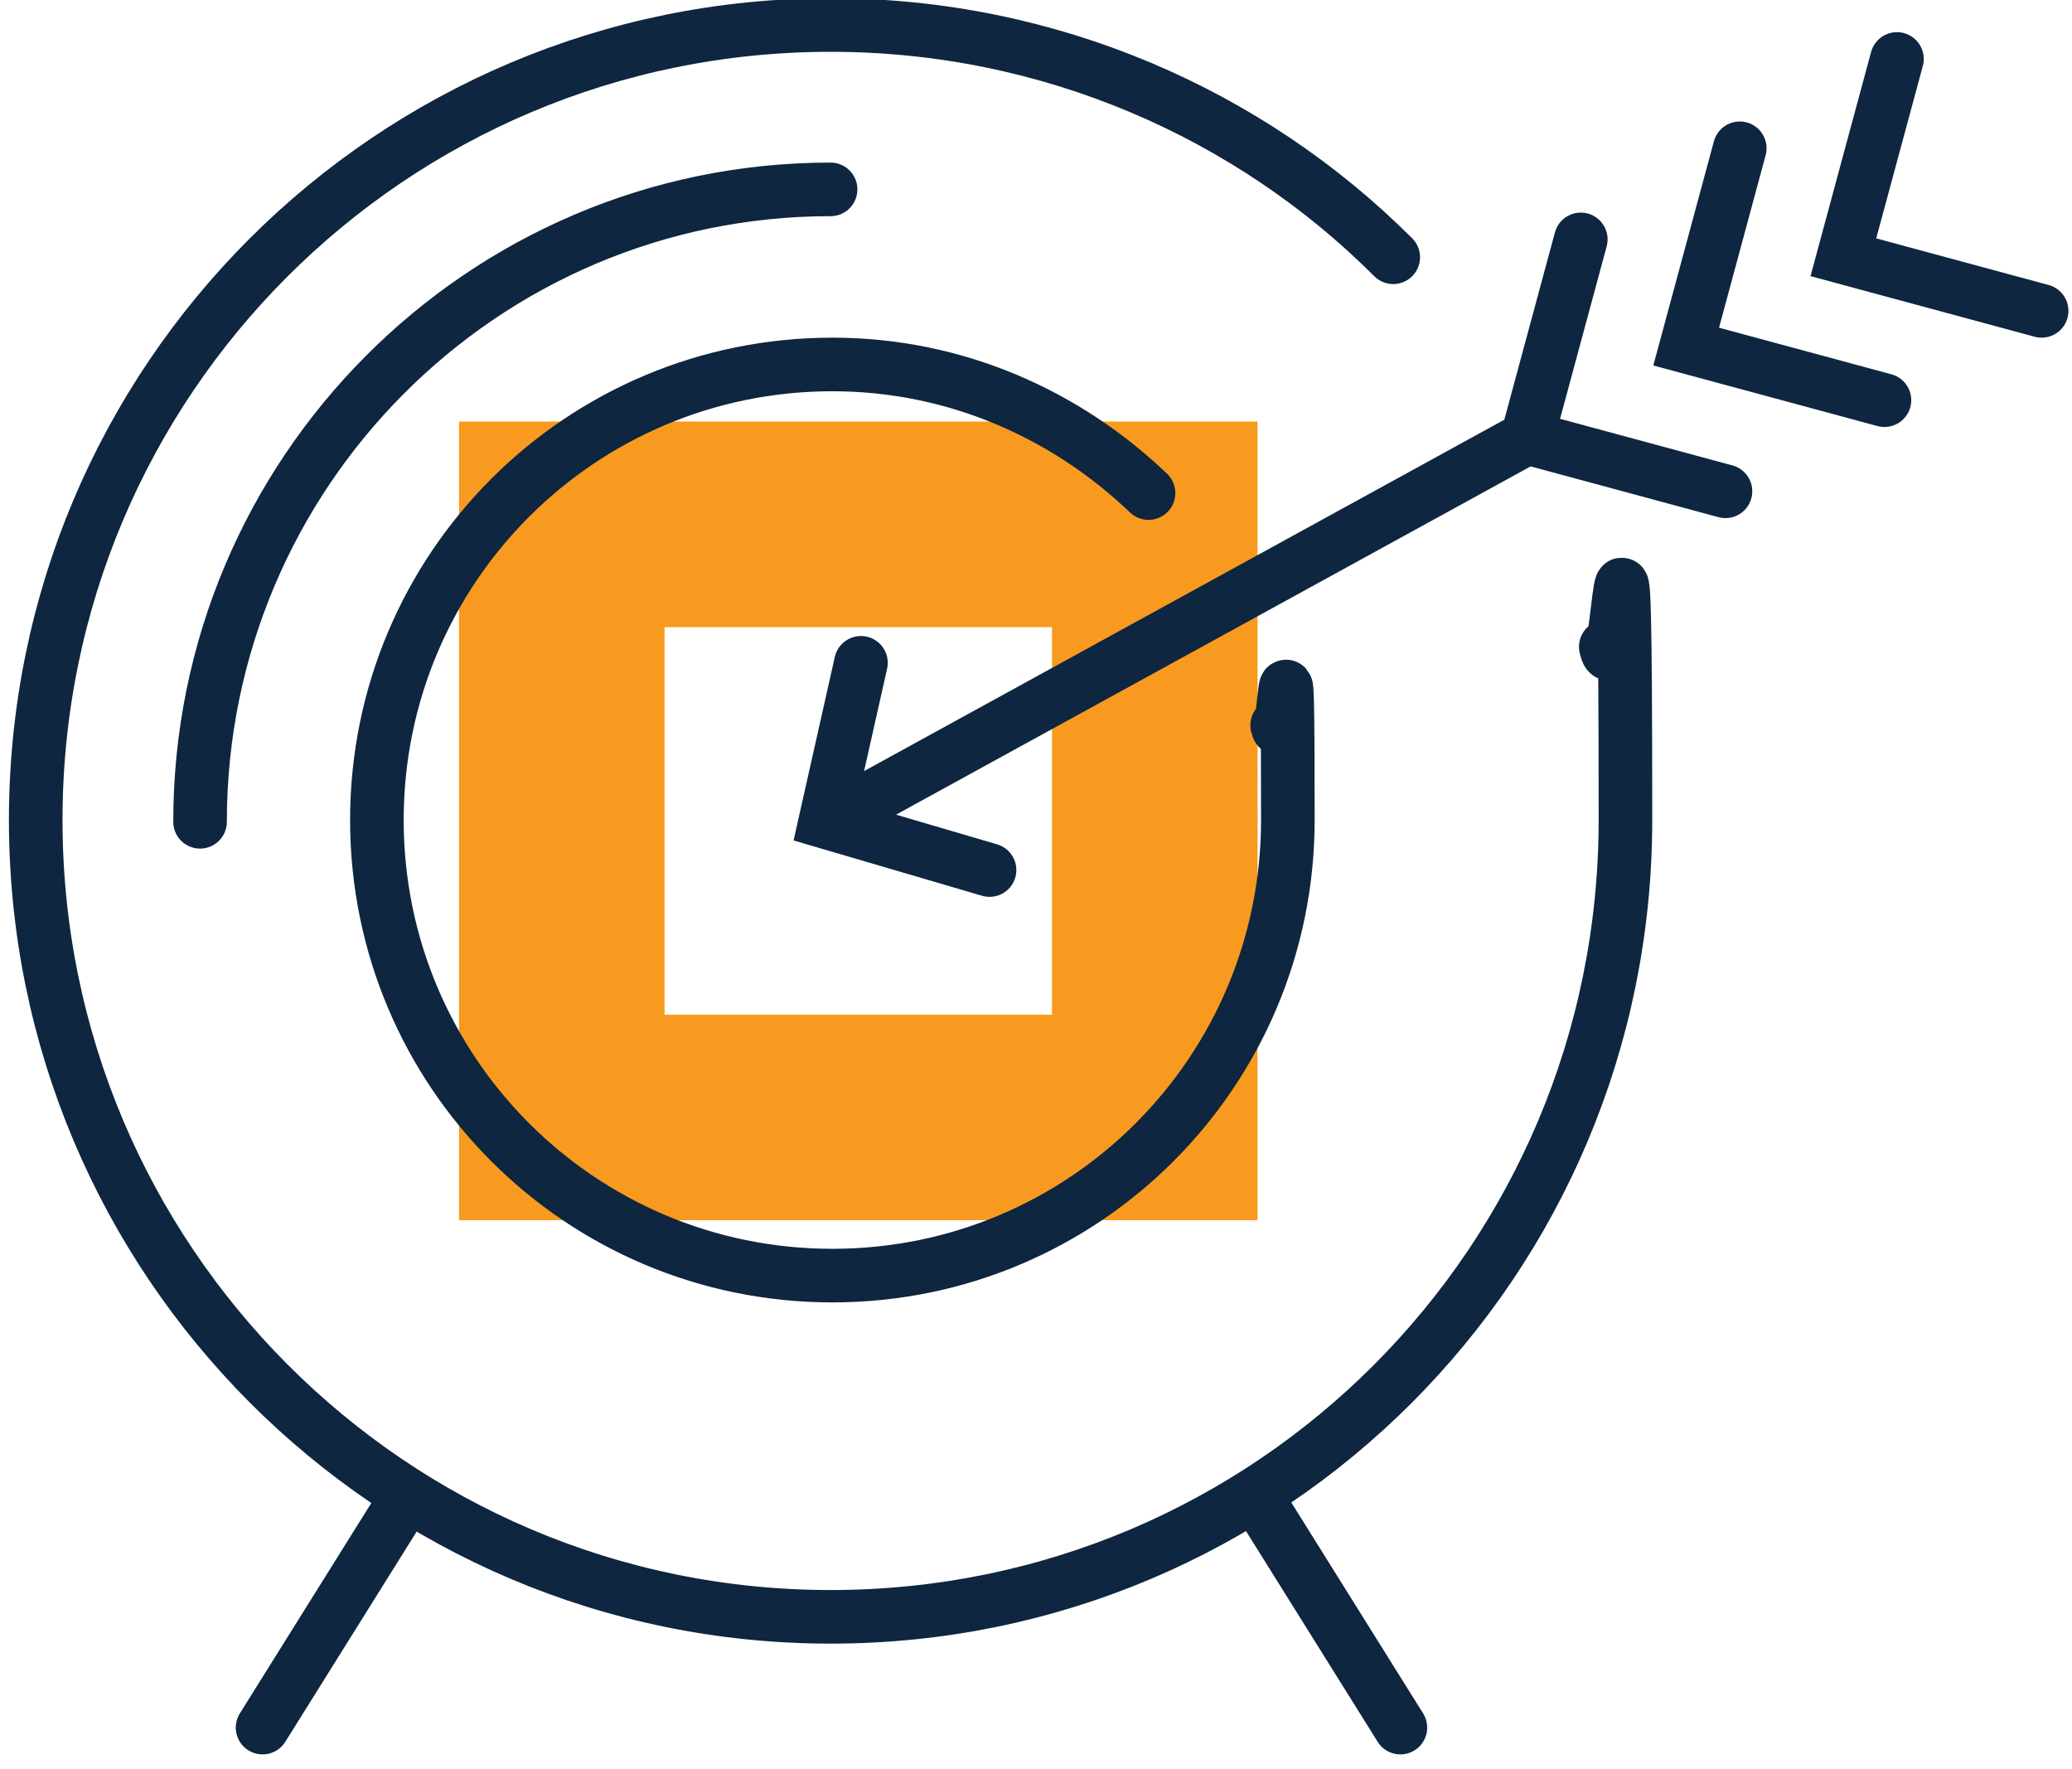
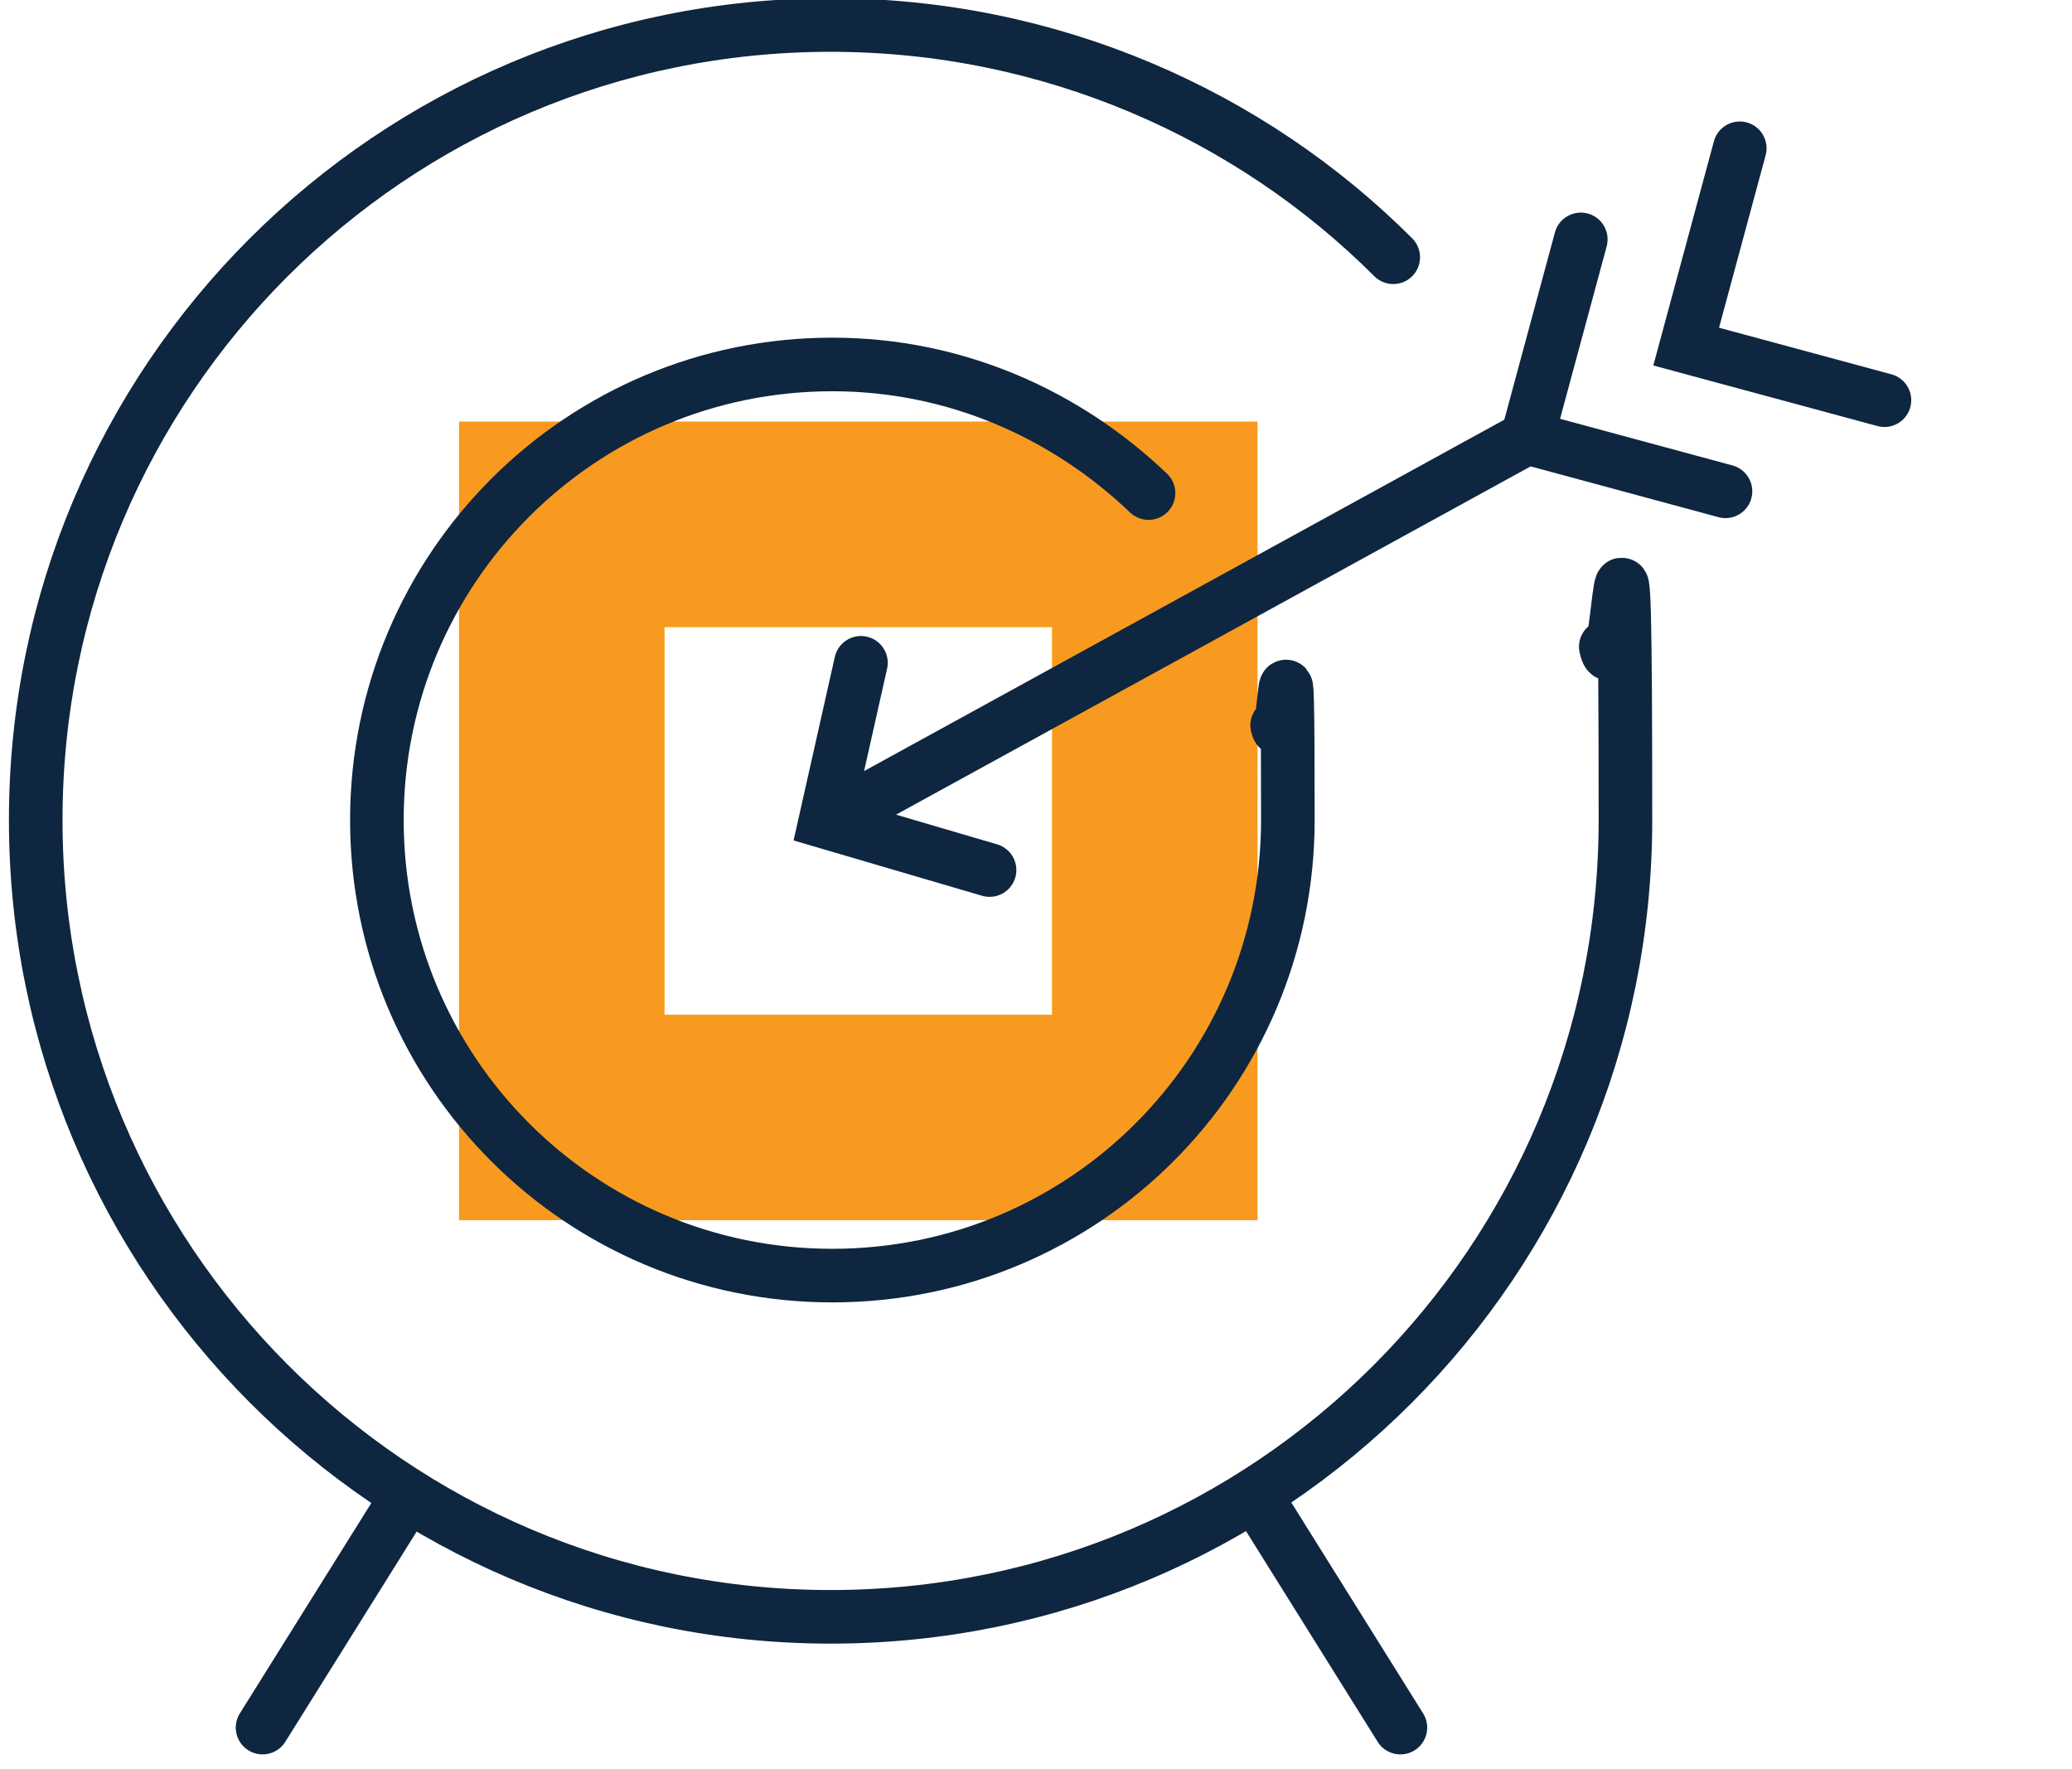
<svg xmlns="http://www.w3.org/2000/svg" version="1.1" viewBox="0 0 116 99">
  <defs>
    <style>
      .cls-1 {
        fill: none;
        stroke: #0e263f;
        stroke-linecap: round;
        stroke-miterlimit: 10;
        stroke-width: 3px;
      }

      .cls-2 {
        fill: #f89a20;
      }

      .cls-3 {
        fill: #fee953;
      }
    </style>
  </defs>
  <g>
    <g id="Layer_1">
      <g>
        <path class="cls-3" d="M25.7,23.6v44.7h44.7V23.6H25.7ZM58.9,56.8h-21.7v-21.7h21.7v21.7Z" />
        <path class="cls-2" d="M25.7,23.6v44.7h44.7V23.6H25.7ZM58.9,56.8h-21.7v-21.7h21.7v21.7Z" />
        <path class="cls-1" d="M78,14.4C70,6.4,58.8,1.4,46.5,1.4,21.9,1.4,2,21.3,2,45.9s19.9,44.6,44.5,44.6,44.5-19.9,44.5-44.6-.4-6.5-1.1-9.7" />
-         <path class="cls-1" d="M46.5,10.6c-19.5,0-35.3,15.9-35.3,35.4" />
        <path class="cls-1" d="M64.3,27.6c-4.6-4.4-10.8-7.2-17.7-7.2-14.1,0-25.5,11.4-25.5,25.5s11.4,25.5,25.5,25.5,25.5-11.4,25.5-25.5-.2-3.6-.6-5.3" />
        <path class="cls-1" d="M22.7,83.9l-8,12.8" />
        <path class="cls-1" d="M70.4,83.9l8,12.8" />
        <path class="cls-1" d="M46.5,45.9l39-21.4" />
        <path class="cls-1" d="M96.6,27.5l-11.1-3,3-11.1" />
        <path class="cls-1" d="M105.5,22.4l-11.1-3,3-11.1" />
-         <path class="cls-1" d="M114.3,17.4l-11.1-3,3-11.1" />
        <path class="cls-1" d="M48.2,37.1l-2,8.9,9.2,2.7" />
      </g>
    </g>
  </g>
</svg>